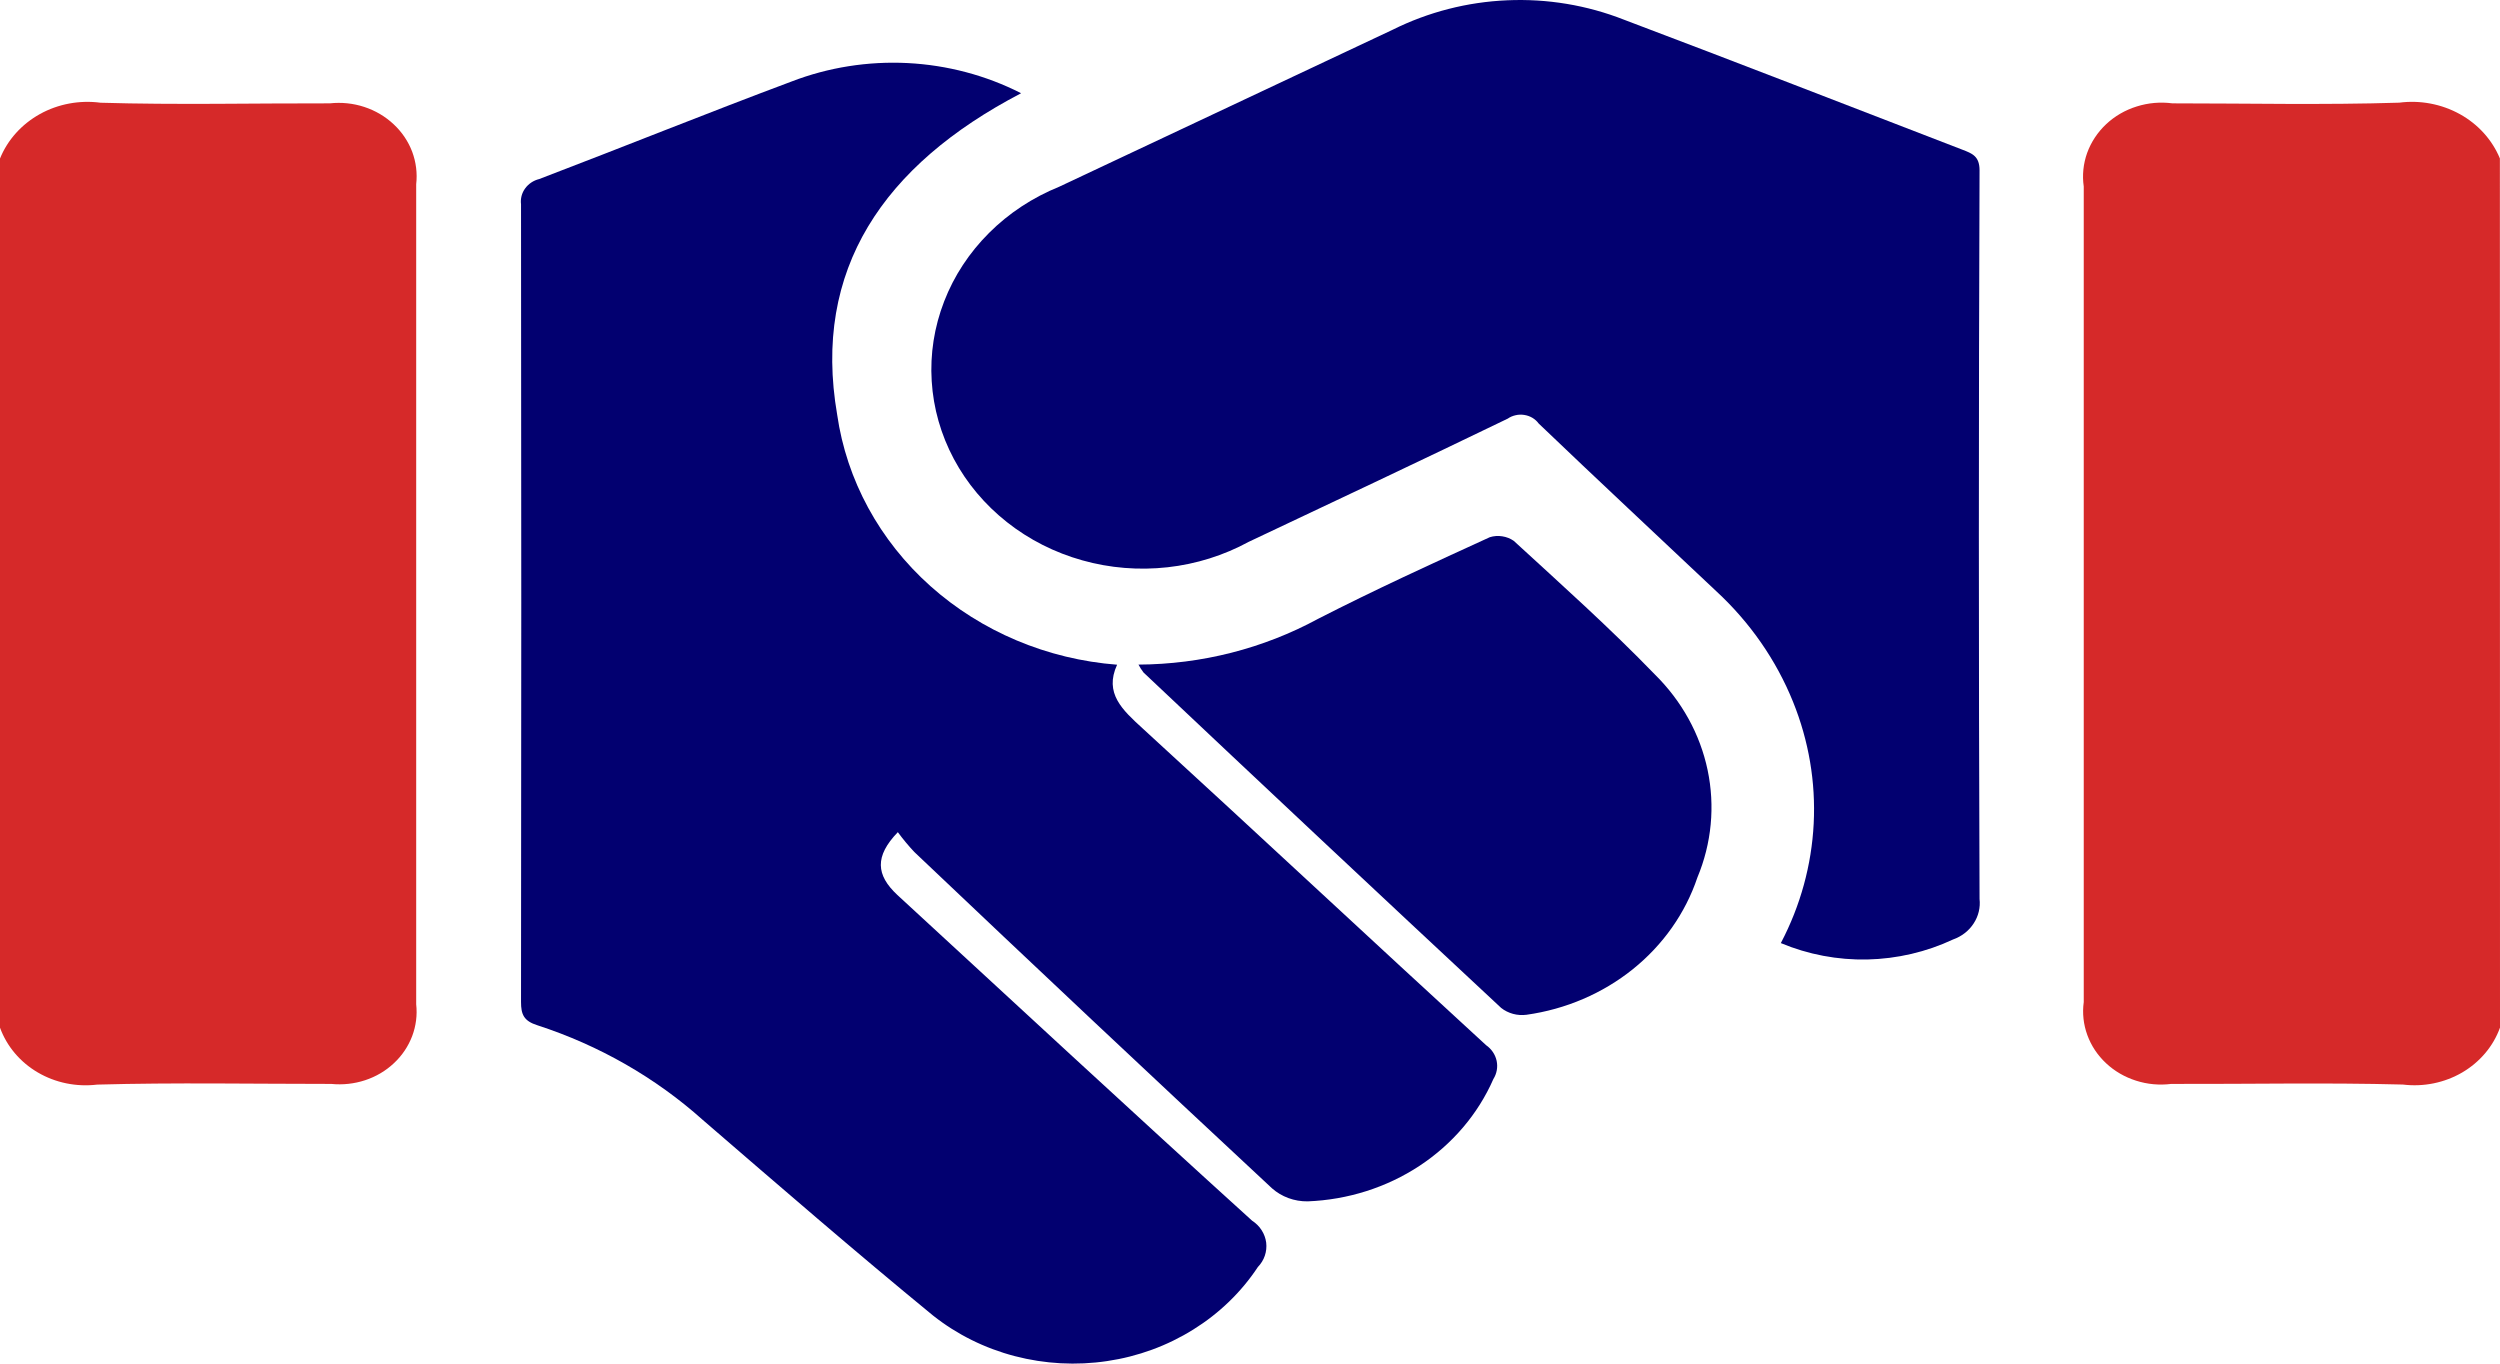
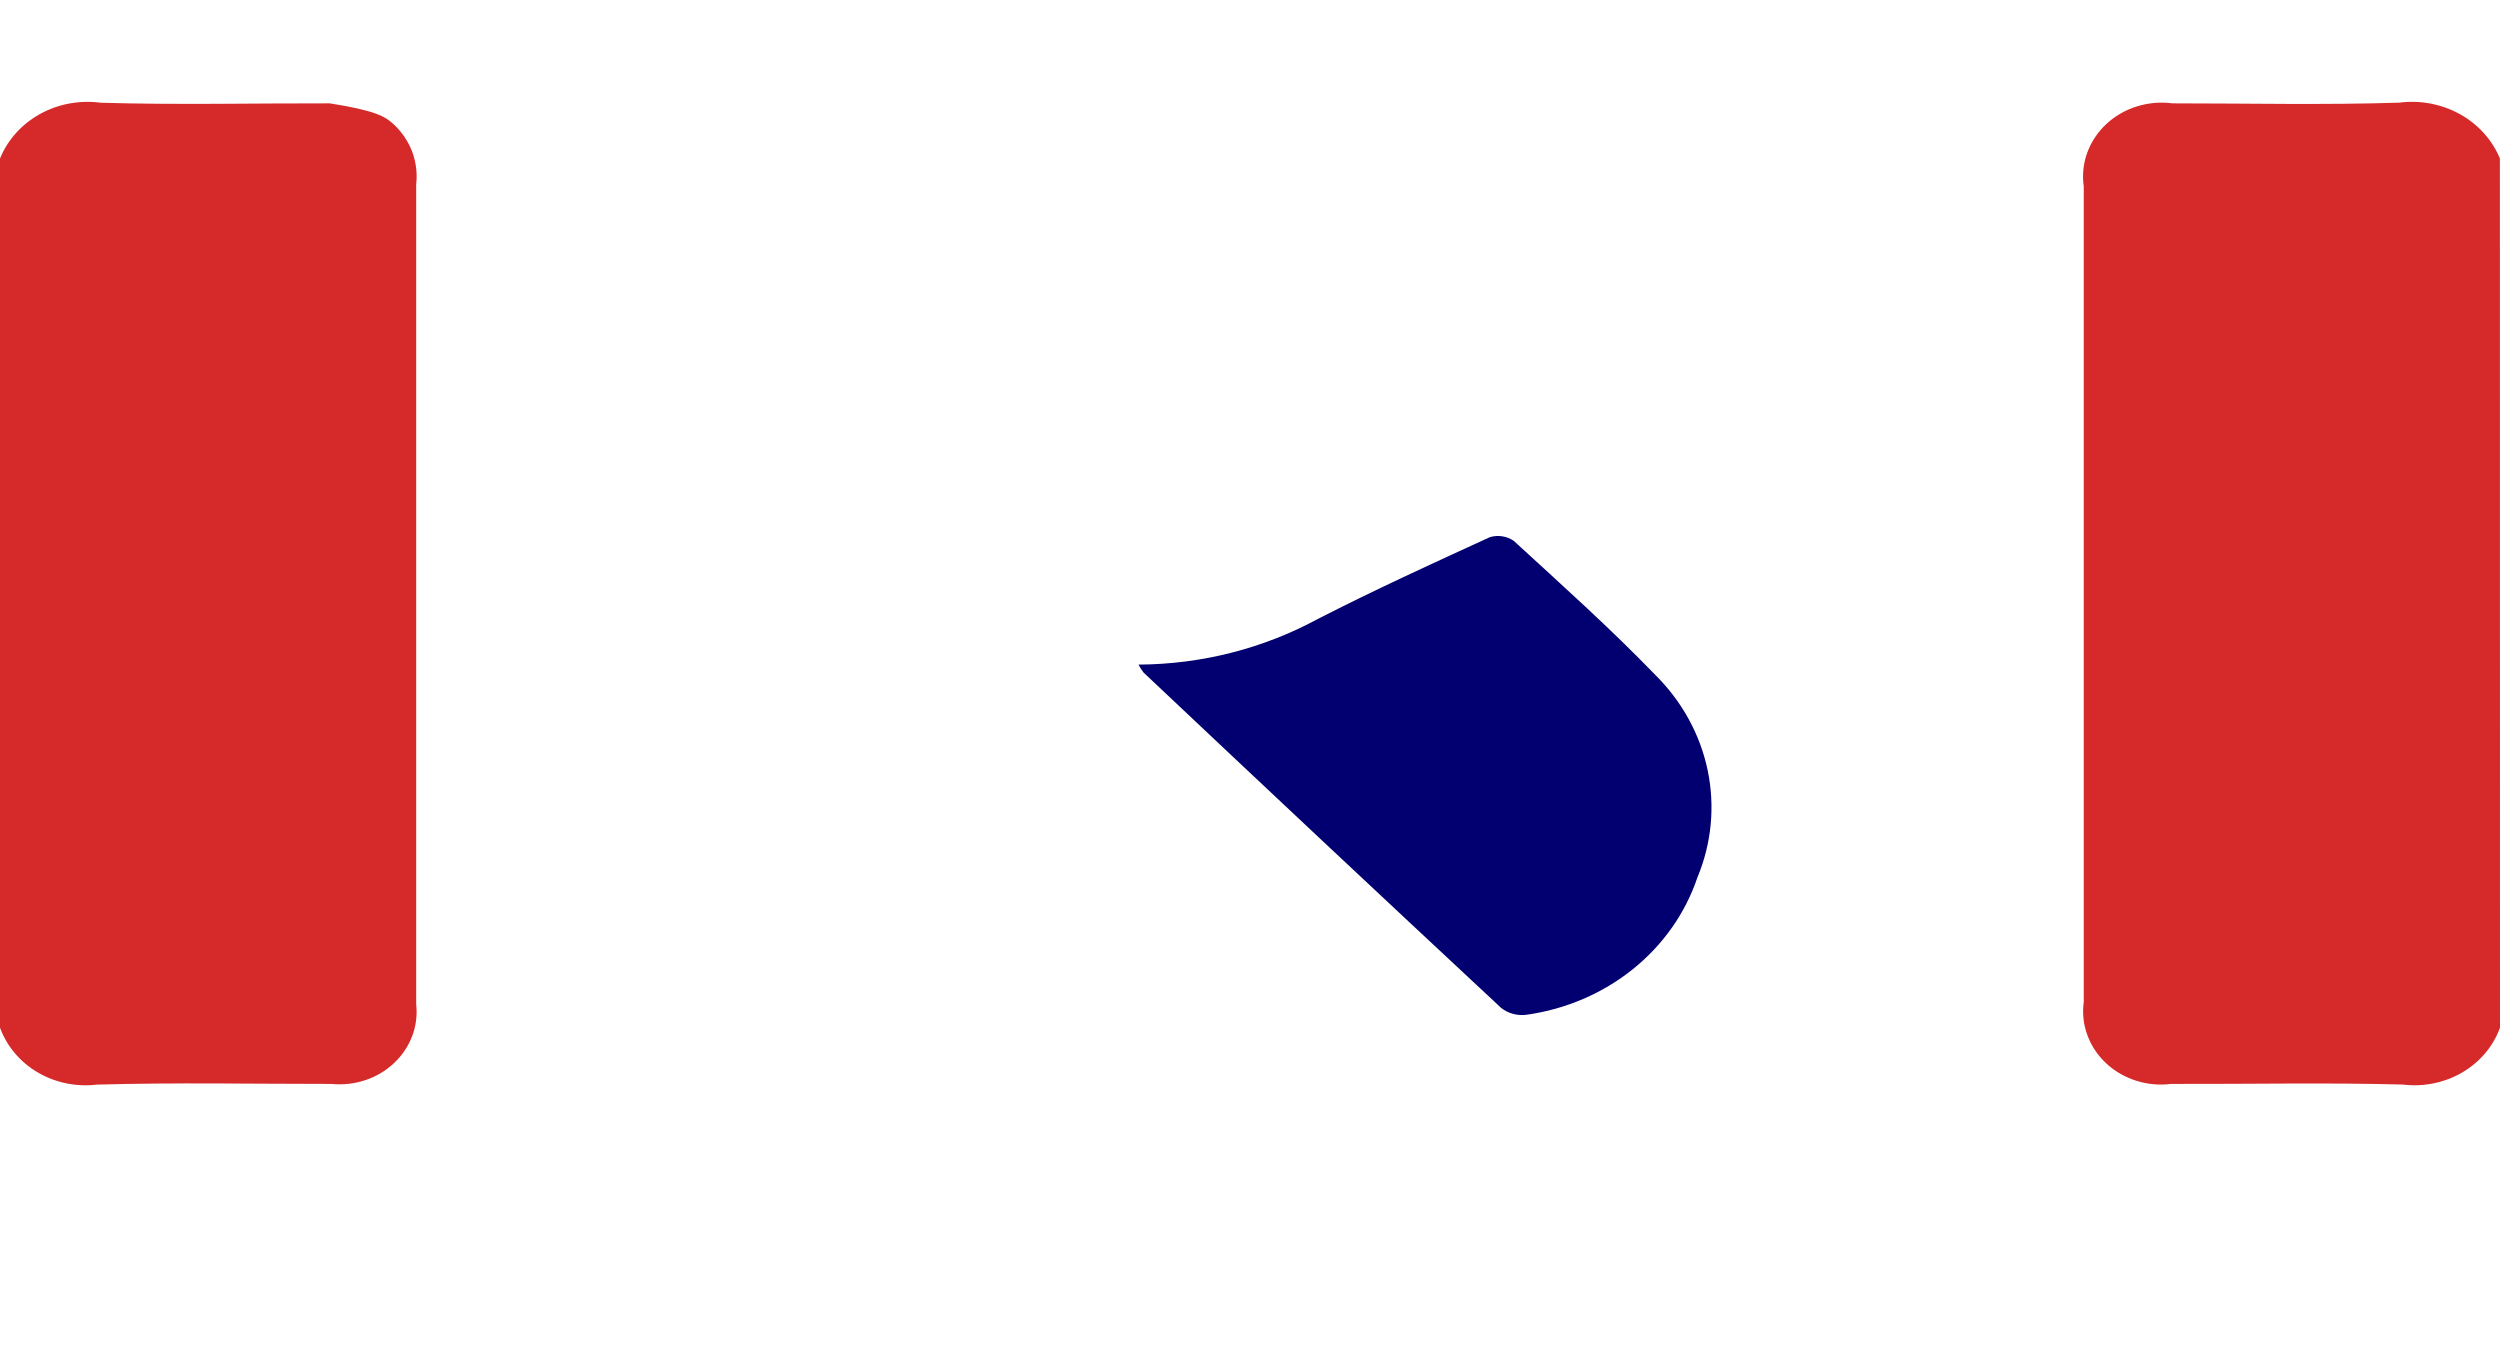
<svg xmlns="http://www.w3.org/2000/svg" width="44" height="24" viewBox="0 0 44 24" fill="none">
-   <path d="M0 2.79C0.133 2.462 0.381 2.186 0.703 2.007C1.024 1.829 1.401 1.759 1.77 1.808C3.113 1.848 4.464 1.816 5.805 1.819C6.009 1.797 6.217 1.818 6.411 1.882C6.606 1.946 6.782 2.05 6.928 2.187C7.074 2.323 7.186 2.489 7.255 2.672C7.323 2.855 7.347 3.05 7.325 3.243C7.325 8.053 7.325 12.864 7.325 17.675C7.346 17.865 7.322 18.056 7.254 18.236C7.186 18.415 7.077 18.578 6.933 18.712C6.79 18.847 6.617 18.949 6.426 19.012C6.235 19.075 6.031 19.097 5.83 19.077C4.457 19.077 3.083 19.051 1.71 19.089C1.346 19.133 0.977 19.058 0.665 18.875C0.354 18.693 0.119 18.414 0 18.087L0 2.79Z" fill="#D62929" />
+   <path d="M0 2.79C0.133 2.462 0.381 2.186 0.703 2.007C1.024 1.829 1.401 1.759 1.77 1.808C3.113 1.848 4.464 1.816 5.805 1.819C6.606 1.946 6.782 2.05 6.928 2.187C7.074 2.323 7.186 2.489 7.255 2.672C7.323 2.855 7.347 3.05 7.325 3.243C7.325 8.053 7.325 12.864 7.325 17.675C7.346 17.865 7.322 18.056 7.254 18.236C7.186 18.415 7.077 18.578 6.933 18.712C6.79 18.847 6.617 18.949 6.426 19.012C6.235 19.075 6.031 19.097 5.83 19.077C4.457 19.077 3.083 19.051 1.71 19.089C1.346 19.133 0.977 19.058 0.665 18.875C0.354 18.693 0.119 18.414 0 18.087L0 2.79Z" fill="#D62929" />
  <path d="M44 18.086C43.882 18.414 43.647 18.692 43.336 18.875C43.024 19.057 42.655 19.133 42.291 19.088C40.932 19.052 39.573 19.081 38.213 19.077C38.005 19.103 37.794 19.084 37.595 19.02C37.396 18.957 37.215 18.852 37.067 18.713C36.918 18.574 36.805 18.404 36.737 18.217C36.669 18.031 36.647 17.832 36.674 17.636C36.674 12.852 36.674 8.068 36.674 3.283C36.645 3.084 36.666 2.881 36.734 2.691C36.803 2.501 36.917 2.328 37.068 2.186C37.219 2.044 37.403 1.937 37.606 1.874C37.808 1.81 38.023 1.791 38.235 1.819C39.565 1.819 40.898 1.849 42.227 1.807C42.596 1.759 42.972 1.831 43.294 2.009C43.615 2.187 43.863 2.462 43.998 2.789L44 18.086Z" fill="#D62929" />
-   <path d="M17.966 1.644C15.548 2.906 14.294 4.745 14.734 7.297C14.9 8.45 15.479 9.514 16.375 10.315C17.271 11.115 18.43 11.604 19.661 11.699C19.43 12.202 19.755 12.495 20.109 12.819C22.132 14.671 24.134 16.542 26.155 18.395C26.251 18.462 26.317 18.56 26.341 18.671C26.364 18.781 26.344 18.895 26.283 18.992C26.013 19.608 25.562 20.137 24.983 20.519C24.404 20.9 23.72 21.117 23.014 21.144C22.781 21.147 22.556 21.064 22.387 20.914C20.279 18.952 18.181 16.979 16.092 14.995C15.988 14.884 15.891 14.768 15.802 14.646C15.392 15.071 15.417 15.4 15.793 15.751C17.873 17.665 19.943 19.587 22.037 21.484C22.105 21.528 22.163 21.585 22.205 21.652C22.248 21.719 22.275 21.793 22.285 21.87C22.294 21.948 22.286 22.026 22.261 22.1C22.236 22.174 22.194 22.242 22.138 22.3C21.848 22.739 21.461 23.114 21.003 23.399C20.546 23.685 20.028 23.875 19.486 23.955C18.944 24.036 18.39 24.006 17.861 23.868C17.332 23.73 16.841 23.486 16.421 23.153C15.049 22.028 13.71 20.868 12.369 19.711C11.537 18.966 10.544 18.398 9.459 18.045C9.216 17.969 9.17 17.851 9.17 17.634C9.176 12.954 9.176 8.275 9.17 3.595C9.158 3.497 9.183 3.398 9.242 3.317C9.301 3.235 9.389 3.176 9.491 3.151C10.974 2.585 12.441 1.992 13.933 1.434C14.58 1.185 15.277 1.075 15.975 1.11C16.672 1.146 17.353 1.326 17.968 1.639" fill="#020070" />
-   <path d="M31.344 16.596C31.688 15.941 31.884 15.226 31.921 14.496C31.958 13.765 31.834 13.036 31.558 12.353C31.262 11.619 30.801 10.955 30.206 10.405C29.164 9.421 28.116 8.445 27.081 7.454C27.052 7.414 27.014 7.38 26.971 7.354C26.927 7.328 26.879 7.311 26.828 7.303C26.777 7.295 26.725 7.296 26.675 7.308C26.625 7.319 26.577 7.339 26.536 7.368C25.022 8.1 23.499 8.818 21.978 9.536C21.539 9.775 21.053 9.928 20.549 9.984C20.046 10.04 19.535 9.999 19.049 9.862C18.563 9.726 18.111 9.497 17.723 9.19C17.334 8.883 17.016 8.505 16.788 8.078C16.56 7.651 16.427 7.185 16.398 6.708C16.368 6.231 16.443 5.754 16.617 5.305C16.79 4.856 17.06 4.446 17.408 4.099C17.756 3.751 18.177 3.475 18.643 3.286C20.6 2.366 22.557 1.445 24.514 0.522C25.137 0.212 25.824 0.035 26.528 0.005C27.231 -0.026 27.933 0.091 28.583 0.347C30.574 1.099 32.56 1.872 34.539 2.635C34.713 2.702 34.84 2.75 34.84 2.998C34.824 7.272 34.824 11.547 34.84 15.821C34.857 15.972 34.821 16.124 34.736 16.253C34.652 16.383 34.524 16.482 34.373 16.535C33.904 16.755 33.389 16.875 32.866 16.887C32.342 16.898 31.822 16.799 31.344 16.599" fill="#020070" />
  <path d="M20.035 11.697C21.146 11.692 22.236 11.414 23.199 10.891C24.19 10.384 25.205 9.919 26.22 9.455C26.29 9.433 26.366 9.427 26.439 9.439C26.512 9.45 26.582 9.477 26.642 9.519C27.482 10.29 28.334 11.052 29.123 11.868C29.597 12.335 29.921 12.919 30.054 13.553C30.187 14.186 30.125 14.843 29.874 15.444C29.663 16.072 29.269 16.631 28.738 17.058C28.206 17.485 27.557 17.763 26.866 17.86C26.787 17.87 26.706 17.865 26.629 17.844C26.553 17.823 26.481 17.788 26.42 17.739C24.315 15.778 22.217 13.81 20.126 11.836C20.091 11.791 20.061 11.743 20.035 11.693" fill="#020070" />
</svg>